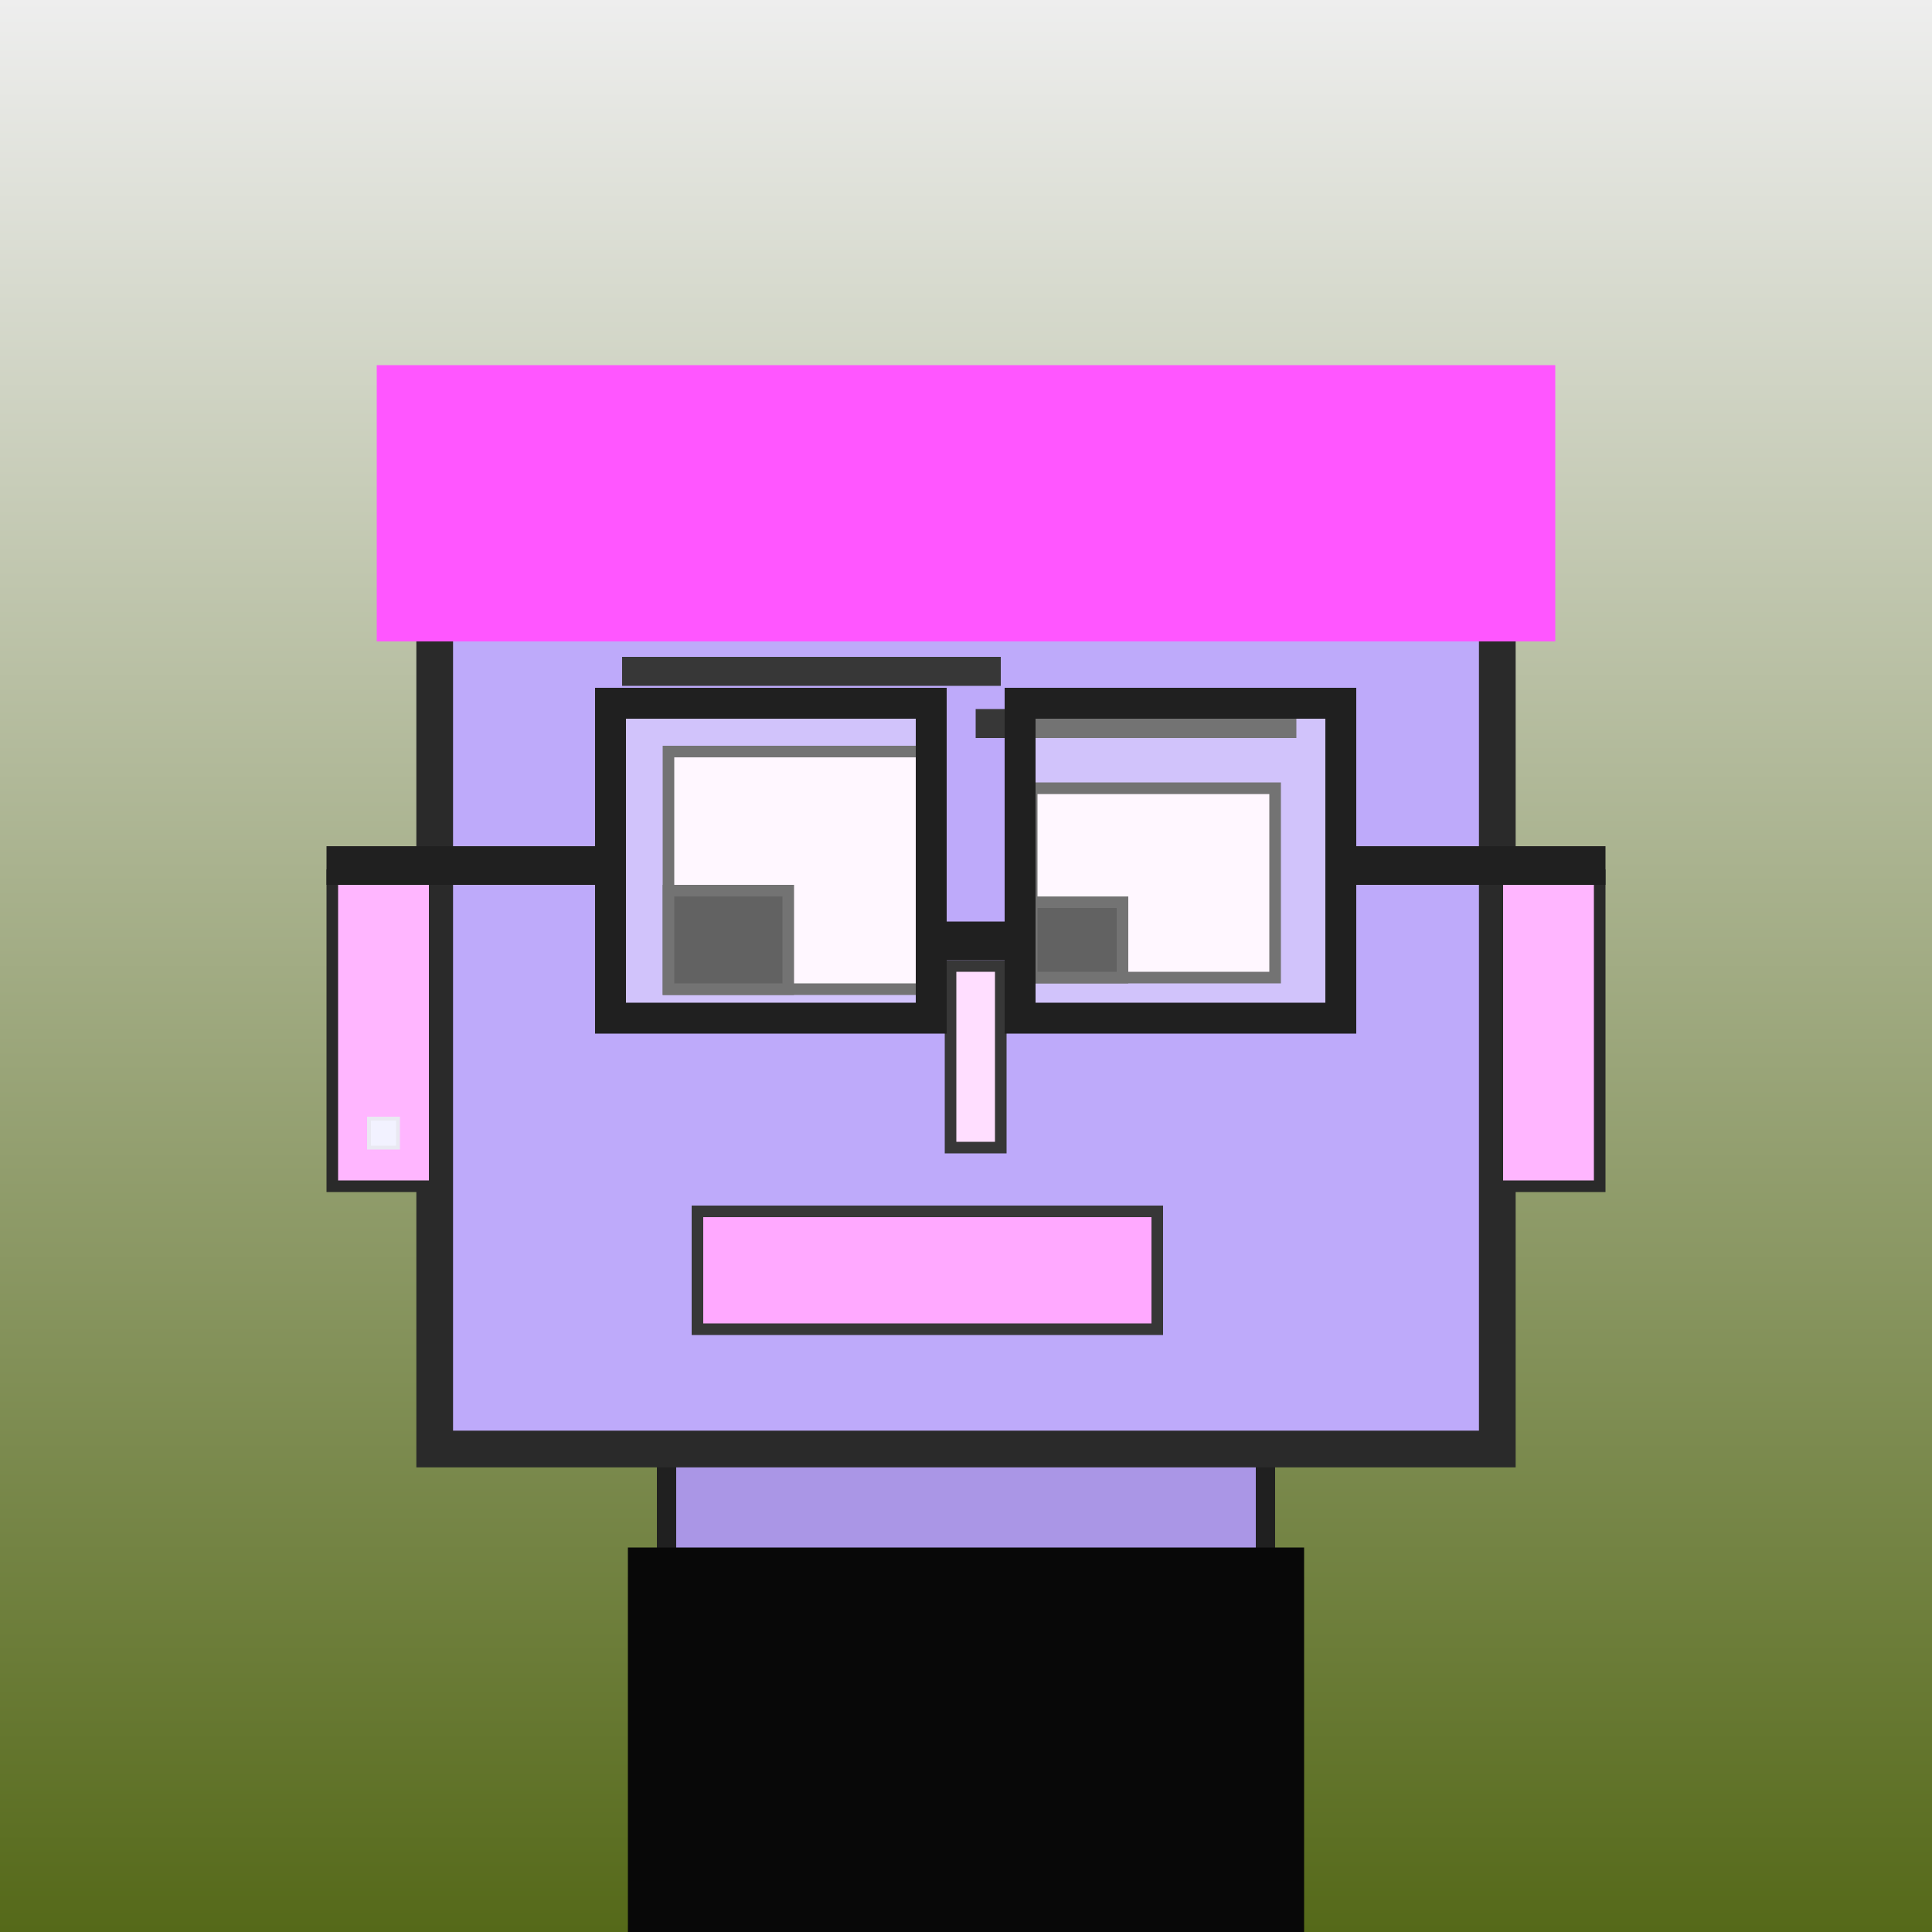
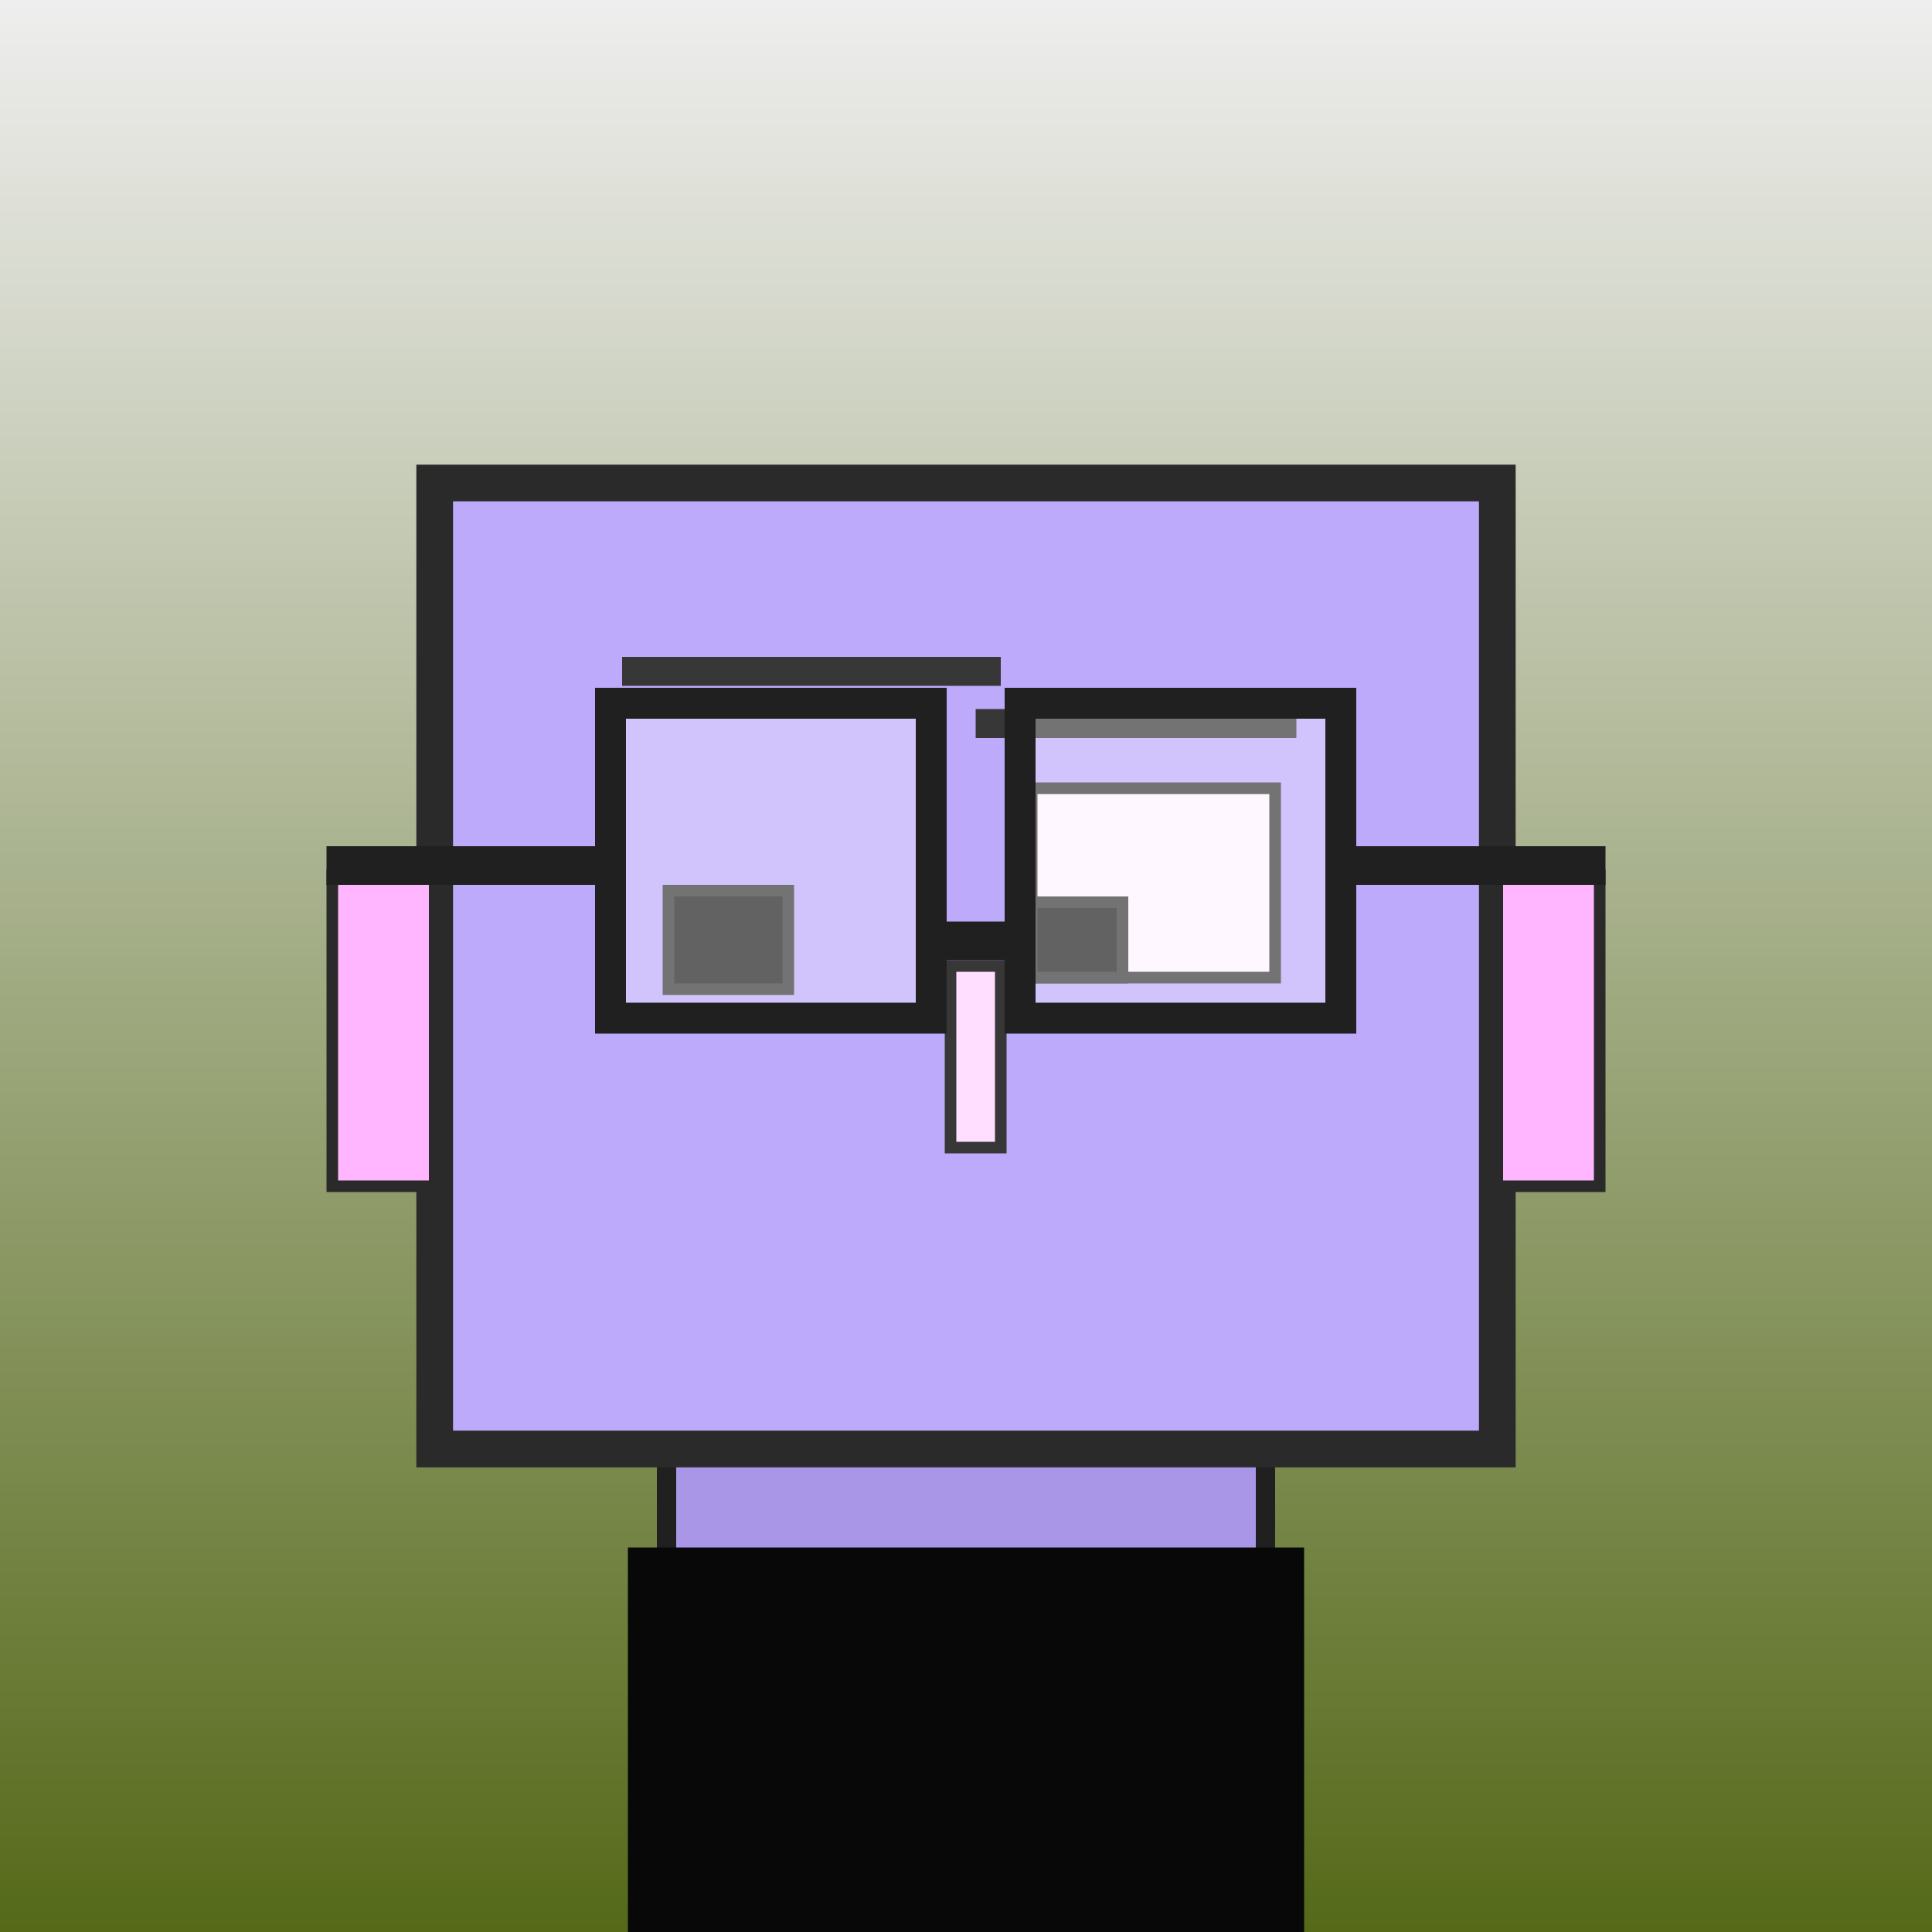
<svg xmlns="http://www.w3.org/2000/svg" viewBox="0 0 1000 1000">
  <rect x="0" y="0" width="1000" height="1000" fill="#808080" stroke="none" />
  <defs>
    <linearGradient gradientUnits="userSpaceOnUse" x1="500" y1="0" x2="500" y2="1000" id="bkStyle">
      <stop offset="0" style="stop-color: #eeeeee" />
      <stop offset="1" style="stop-color: rgb(85, 105, 25)" />
    </linearGradient>
  </defs>
  <rect id="background" width="1000" height="1000" style="fill: url(#bkStyle);" onclick="background.style.fill='rgba(0,0,0,0)'" />
  <rect x="345" y="750" width="310" height="260" style="fill: rgb(170, 150, 230); stroke-width: 10px; stroke: rgb(32, 32, 32);" />
  <rect x="225" y="250" width="550" height="500" style="fill: rgb(190, 170, 250); stroke-width: 19px; stroke: rgb(42, 42, 42);" />
-   <rect x="346" y="389" width="136" height="123" style="fill: rgb(264, 244, 342); stroke-width: 6px; stroke: rgb(55, 55, 55);" />
  <rect x="534" y="408" width="126" height="98" style="fill: rgb(264, 244, 342); stroke-width: 6px; stroke: rgb(55, 55, 55);" />
  <rect x="346" y="461" width="62" height="51" style="fill: rgb(32,32,32); stroke-width: 6px; stroke: rgb(55,55,55);" />
  <rect x="534" y="467" width="47" height="39" style="fill: rgb(32,32,32); stroke-width: 6px; stroke: rgb(55,55,55);" />
  <rect x="492" y="500" width="26" height="94" style="fill: rgb(305, 222, 374); stroke-width: 6px; stroke: rgb(55, 55, 55);" />
  <rect x="172" y="453" width="53" height="161" style="fill: rgb(346, 182, 361); stroke-width: 6px; stroke: rgb(42, 42, 42);" />
  <rect x="775" y="453" width="53" height="161" style="fill: rgb(346, 182, 361); stroke-width: 6px; stroke: rgb(42, 42, 42);" />
  <rect x="322" y="340" width="196" height="15" style="fill: rgb(55, 55, 55); stroke-width: 0px; stroke: rgb(0, 0, 0);" />
  <rect x="505" y="367" width="166" height="15" style="fill: rgb(55, 55, 55); stroke-width: 0px; stroke: rgb(0, 0, 0);" />
-   <rect x="361" y="627" width="238" height="61" style="fill: rgb(360, 169, 366); stroke-width: 6px; stroke: rgb(55, 55, 55);" />
  <rect x="482" y="477" width="46" height="20" style="fill: rgb(32,32,32);" />
  <rect x="316" y="364" width="166" height="163" style="fill: rgb(255,255,255); fill-opacity: 0.3; stroke-width: 16px; stroke: rgb(32,32,32);" />
  <rect x="528" y="364" width="166" height="163" style="fill: rgb(255,255,255); fill-opacity: 0.3; stroke-width: 16px; stroke: rgb(32,32,32);" />
  <rect x="169" y="438" width="154" height="20" style="fill: rgb(32,32,32);" />
  <rect x="687" y="438" width="144" height="20" style="fill: rgb(32,32,32);" />
-   <rect x="195" y="189" width="610" height="143" style="fill: rgb(313, 86, 265); stroke-width: 0px; stroke: rgb(0, 0, 0);" />
-   <rect x="191" y="579" width="15" height="15" style="fill: rgb(242,242,255); stroke-width: 2px; stroke: rgb(233,233,242);" />
  <rect x="325" y="801" width="350" height="199" style="fill: rgb(8,8,8);" />
</svg>